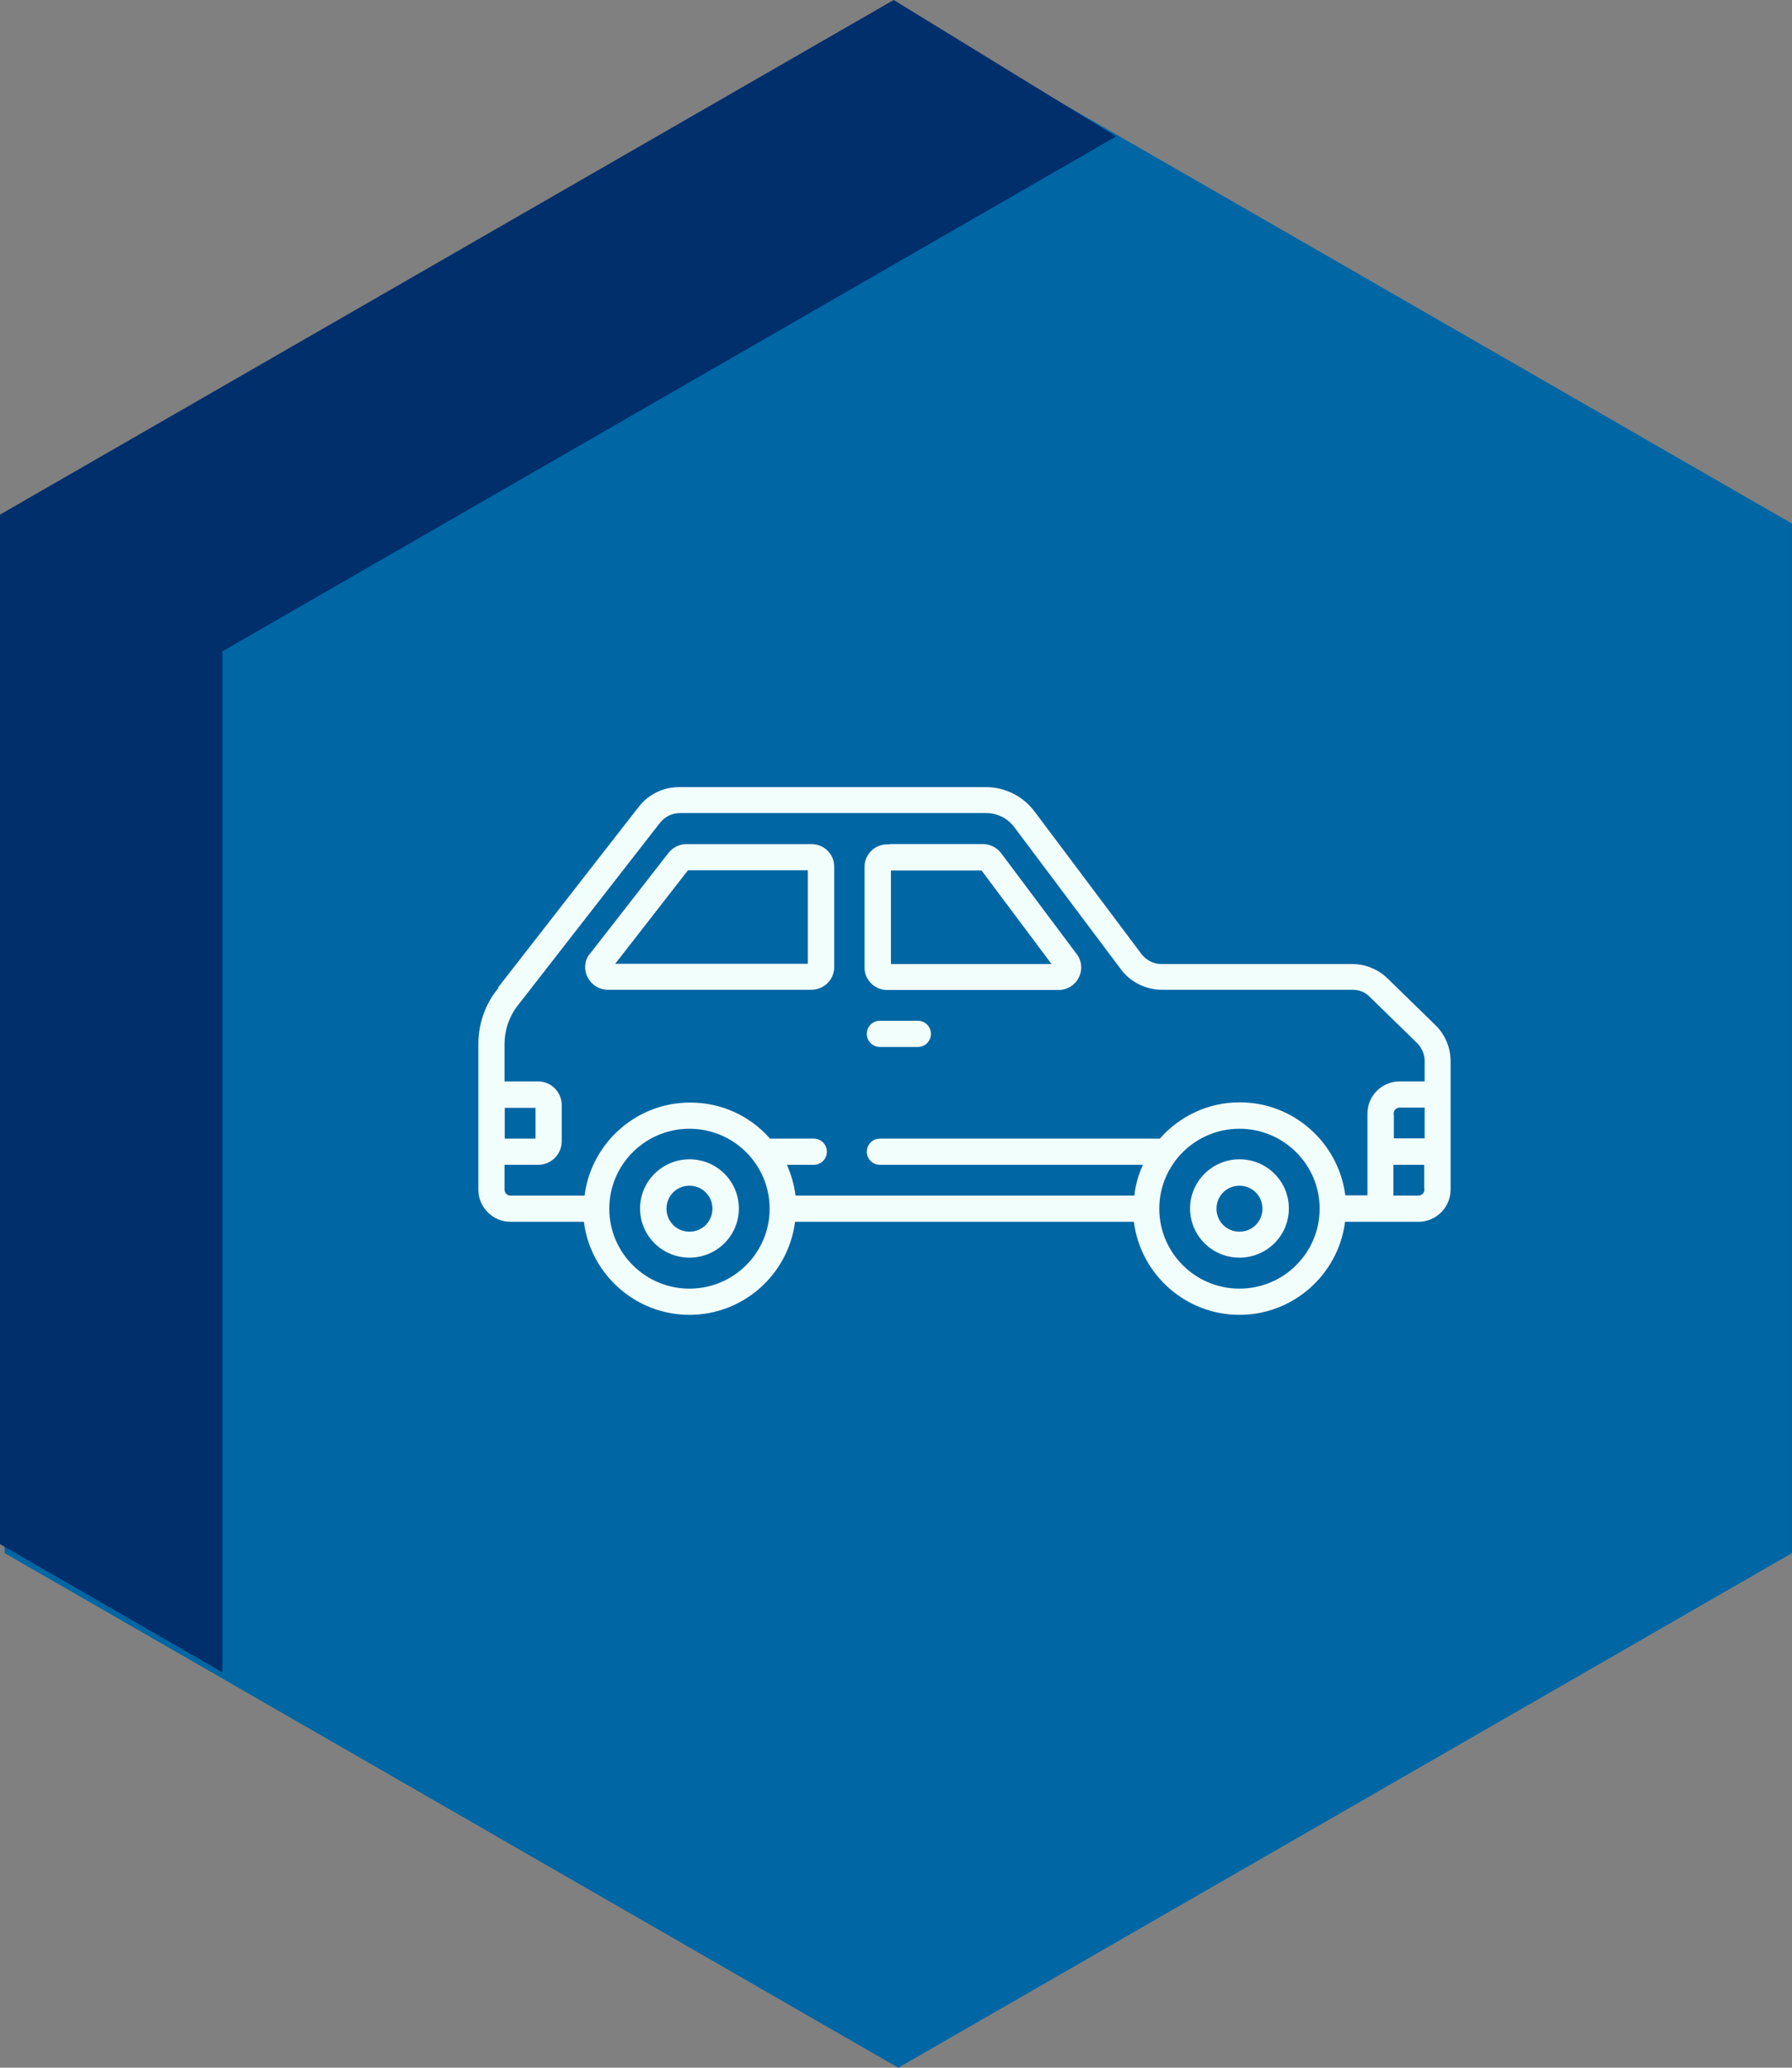
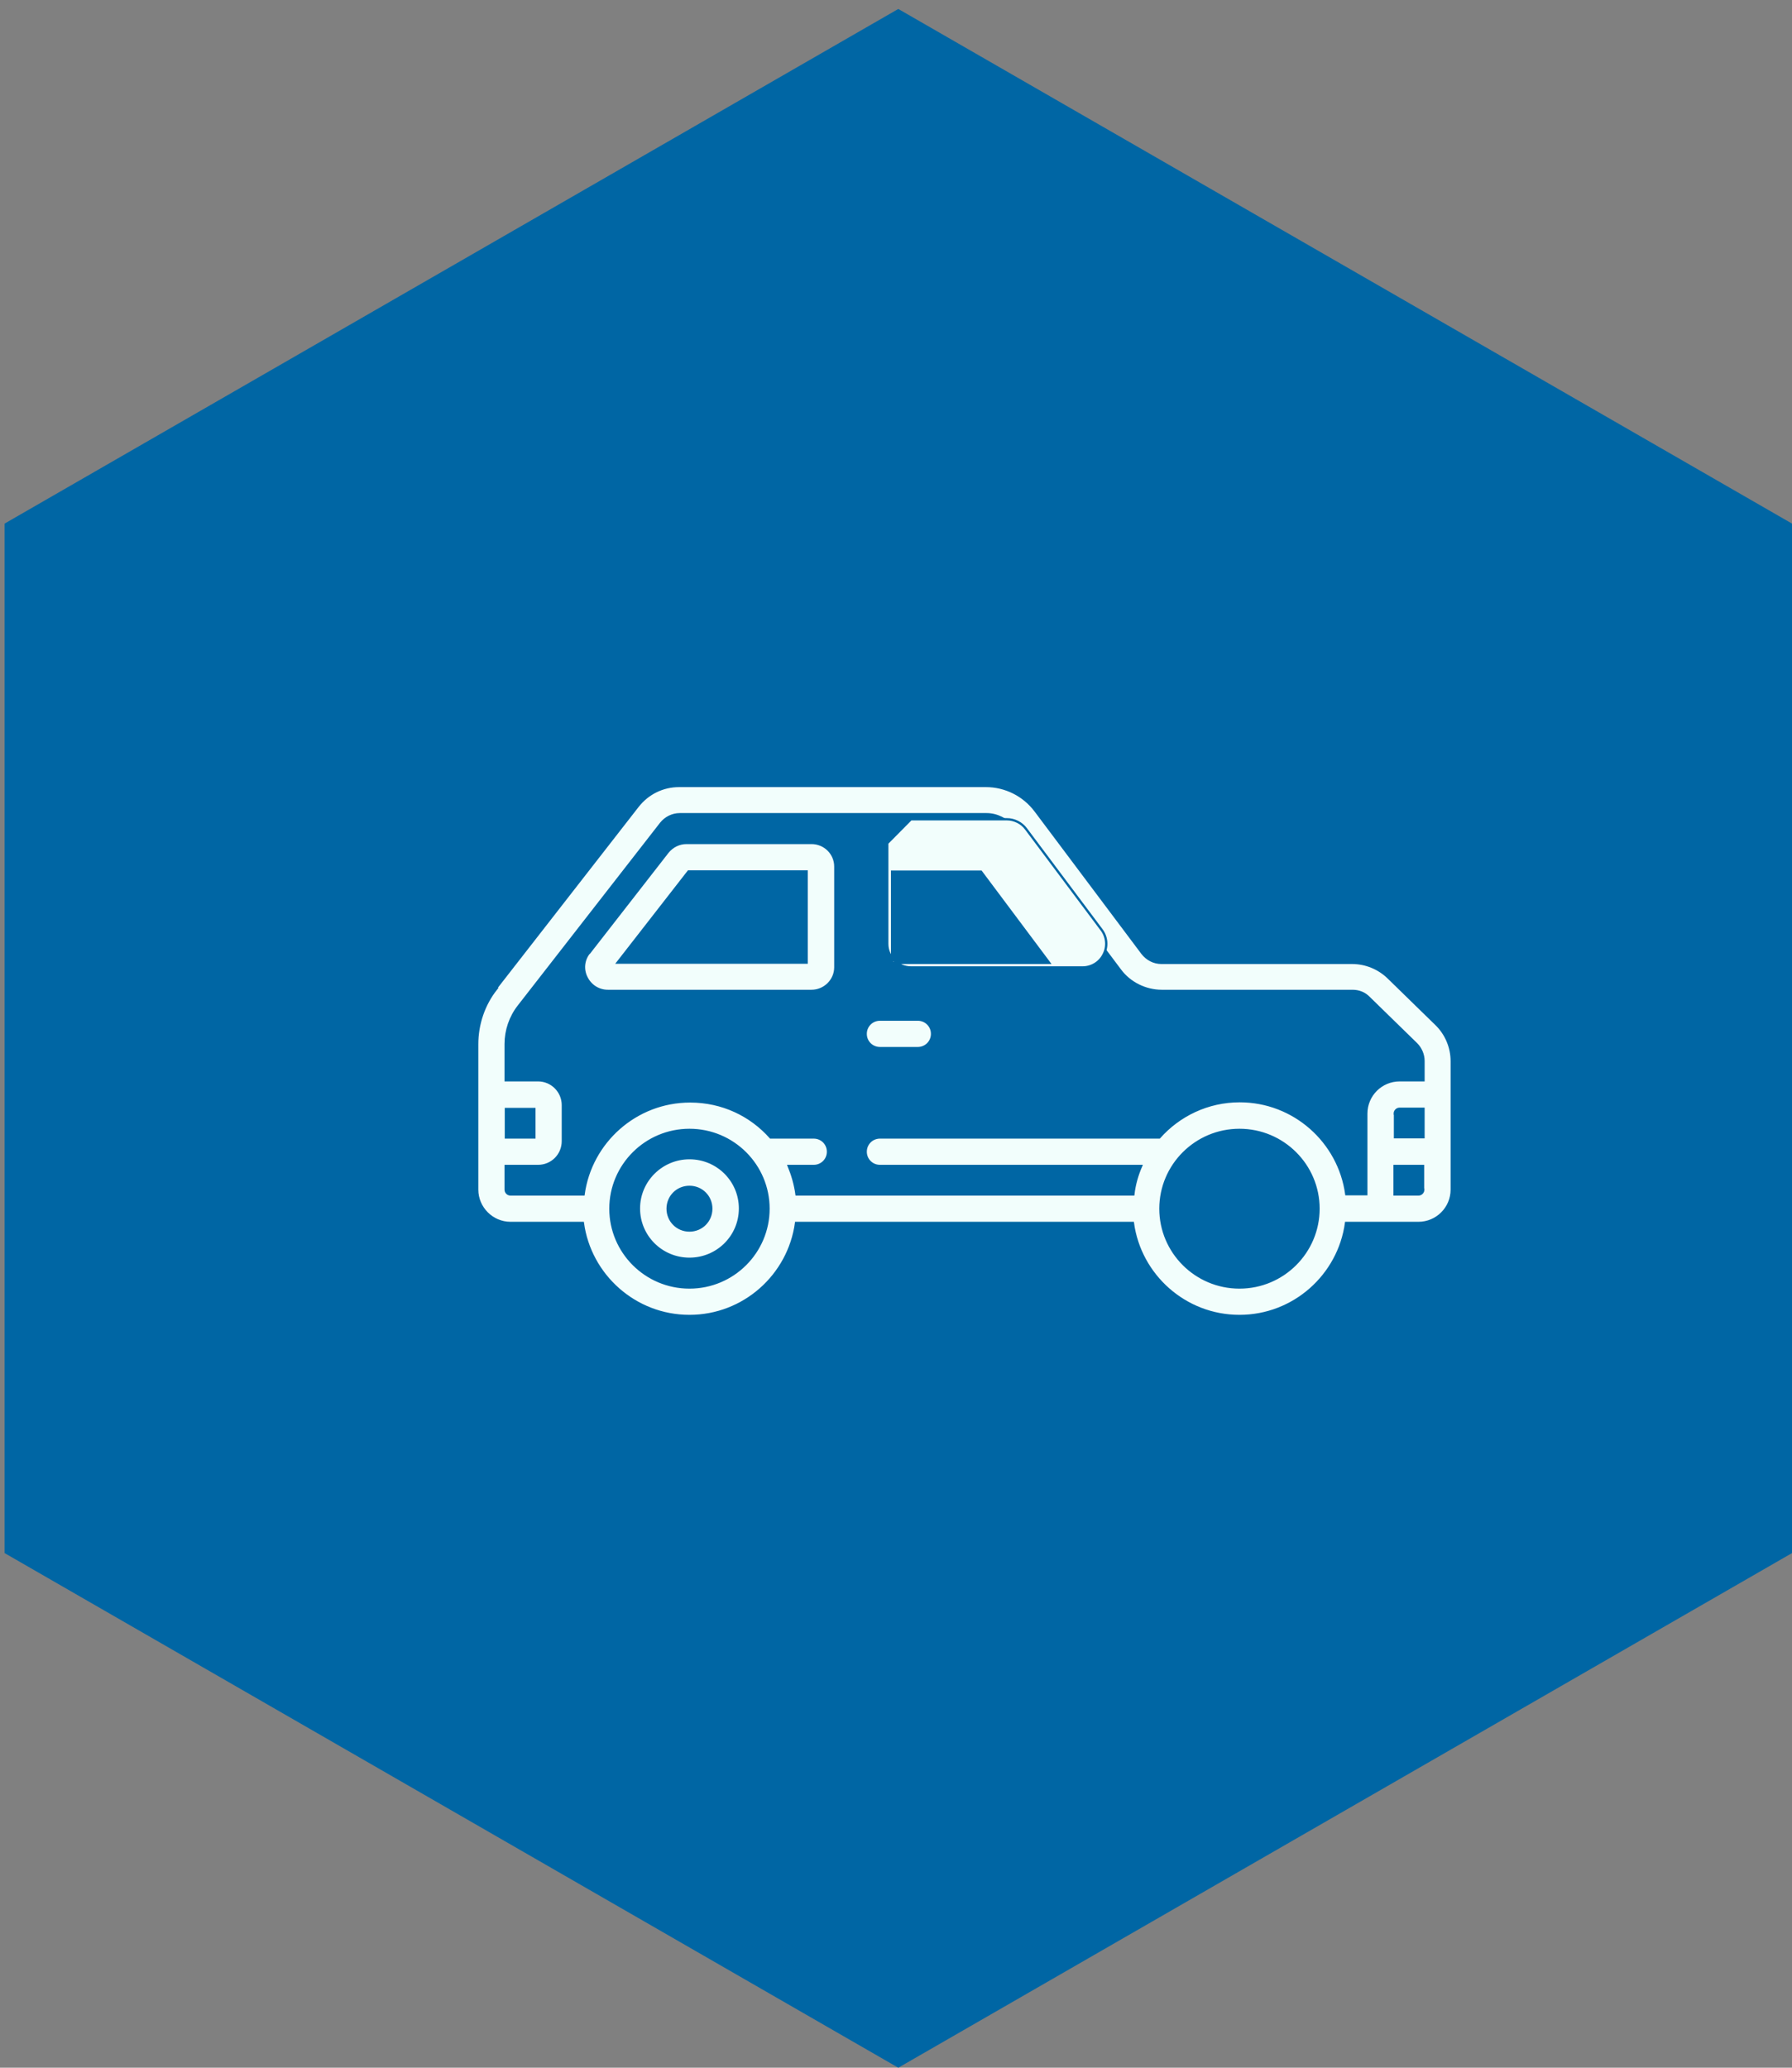
<svg xmlns="http://www.w3.org/2000/svg" id="Layer_1" viewBox="0 0 78 90">
  <rect x="0" y="0" width="78" height="90" fill="#808080" stroke="none" />
  <defs>
    <style>.cls-1{clip-path:url(#clippath);}.cls-2{fill:none;}.cls-2,.cls-3,.cls-4{stroke-width:0px;}.cls-3{fill:#002f6c;}.cls-4{fill:#0066a4;}.cls-5{fill:#f2fefc;stroke:#0066a4;stroke-miterlimit:10;stroke-width:.1px;}</style>
    <clipPath id="clippath">
      <rect class="cls-2" width="78" height="90" />
    </clipPath>
  </defs>
  <g class="cls-1">
    <path class="cls-4" d="M.2,22.79v44.81l38.9,22.4,38.9-22.4V22.79L39.1.39.2,22.79Z" />
-     <path class="cls-3" d="M9.68,72.79V28.35L48.58,5.94,38.9,0,0,22.4v44.81l9.68,5.58Z" />
    <path class="cls-5" d="M21.6,43.04c-.54.68-.83,1.54-.83,2.41v6.33c0,.79.65,1.45,1.45,1.45h3.15c.31,2.28,2.27,4.05,4.64,4.05s4.33-1.77,4.64-4.05h14.66c.31,2.28,2.27,4.05,4.64,4.05s4.33-1.77,4.64-4.05h3.15c.8,0,1.45-.65,1.45-1.45v-5.59c0-.61-.25-1.2-.69-1.62l-2.06-2.01c-.43-.42-1-.65-1.59-.65h-8.3c-.33,0-.63-.16-.83-.42l-4.65-6.2c-.51-.68-1.31-1.08-2.16-1.08h-13.35c-.71,0-1.36.32-1.8.88l-6.19,7.95h0ZM22.02,48.27h1.24v1.24h-1.24v-1.24ZM60.71,48.47c0-.11.09-.21.21-.21h1.04v1.24h-1.24v-1.03ZM61.95,51.78c0,.11-.09.21-.21.21h-1.04v-1.24h1.24v1.03ZM53.95,56.04c-1.9,0-3.44-1.54-3.44-3.43s1.54-3.43,3.44-3.43,3.44,1.54,3.44,3.43-1.54,3.43-3.44,3.43ZM30.01,56.04c-1.9,0-3.44-1.54-3.44-3.43s1.54-3.43,3.44-3.43,3.44,1.54,3.44,3.43-1.54,3.43-3.44,3.43ZM22.22,51.99c-.11,0-.21-.09-.21-.21v-1.03h1.41c.6,0,1.08-.48,1.08-1.08v-1.57c0-.59-.48-1.08-1.08-1.08h-1.41v-1.58c0-.59.2-1.18.57-1.65l6.19-7.95c.2-.25.5-.4.82-.4h13.35c.45,0,.89.22,1.16.58l4.65,6.2c.42.57,1.11.91,1.82.91h8.3c.28,0,.53.1.72.3l2.06,2.01c.19.19.31.46.31.74v.84h-1.04c-.8,0-1.45.65-1.45,1.45v3.51h-.87c-.31-2.28-2.27-4.05-4.64-4.05-1.39,0-2.64.61-3.5,1.58h-12.16c-.34,0-.62.27-.62.62s.28.62.62.62h11.37c-.17.39-.29.8-.34,1.24h-14.66c-.06-.44-.18-.85-.34-1.24h1.09c.34,0,.62-.27.62-.62s-.28-.62-.62-.62h-1.88c-.86-.97-2.1-1.57-3.5-1.57-2.37,0-4.33,1.77-4.64,4.05h-3.16Z" />
    <path class="cls-5" d="M25.64,41.47c-.25.31-.29.73-.11,1.08.18.36.53.58.93.58h8.86c.57,0,1.04-.46,1.04-1.03v-4.38c0-.57-.46-1.03-1.04-1.03h-5.44c-.32,0-.62.15-.82.4l-3.41,4.38ZM26.88,41.9l3.09-3.97h5.14v3.97h-8.23Z" />
-     <path class="cls-5" d="M38.62,36.7c-.57,0-1.04.46-1.04,1.03v4.38c0,.57.46,1.03,1.04,1.03h7.46c.39,0,.75-.22.92-.57.18-.35.14-.77-.1-1.08l-3.28-4.38c-.19-.26-.51-.42-.83-.42h-4.18ZM38.83,37.94h3.87l2.97,3.97h-6.84v-3.97h0Z" />
+     <path class="cls-5" d="M38.62,36.7v4.38c0,.57.46,1.03,1.04,1.03h7.46c.39,0,.75-.22.92-.57.18-.35.14-.77-.1-1.08l-3.28-4.38c-.19-.26-.51-.42-.83-.42h-4.18ZM38.83,37.94h3.87l2.97,3.97h-6.84v-3.97h0Z" />
    <path class="cls-5" d="M30.01,50.41c-1.21,0-2.2.98-2.2,2.19s.98,2.19,2.2,2.19,2.2-.98,2.2-2.19-.98-2.19-2.2-2.19ZM30.01,53.56c-.53,0-.95-.42-.95-.95s.42-.95.95-.95.95.42.95.95-.42.95-.95.95Z" />
-     <path class="cls-5" d="M53.95,50.41c-1.21,0-2.2.98-2.2,2.19s.98,2.19,2.2,2.19,2.2-.98,2.2-2.19-.98-2.19-2.2-2.19ZM53.95,53.56c-.53,0-.95-.42-.95-.95s.42-.95.95-.95.95.42.95.95-.42.95-.95.95Z" />
    <path class="cls-5" d="M38.3,44.38c-.34,0-.62.27-.62.62s.28.62.62.62h1.65c.34,0,.62-.27.62-.62s-.28-.62-.62-.62h-1.65Z" />
  </g>
</svg>